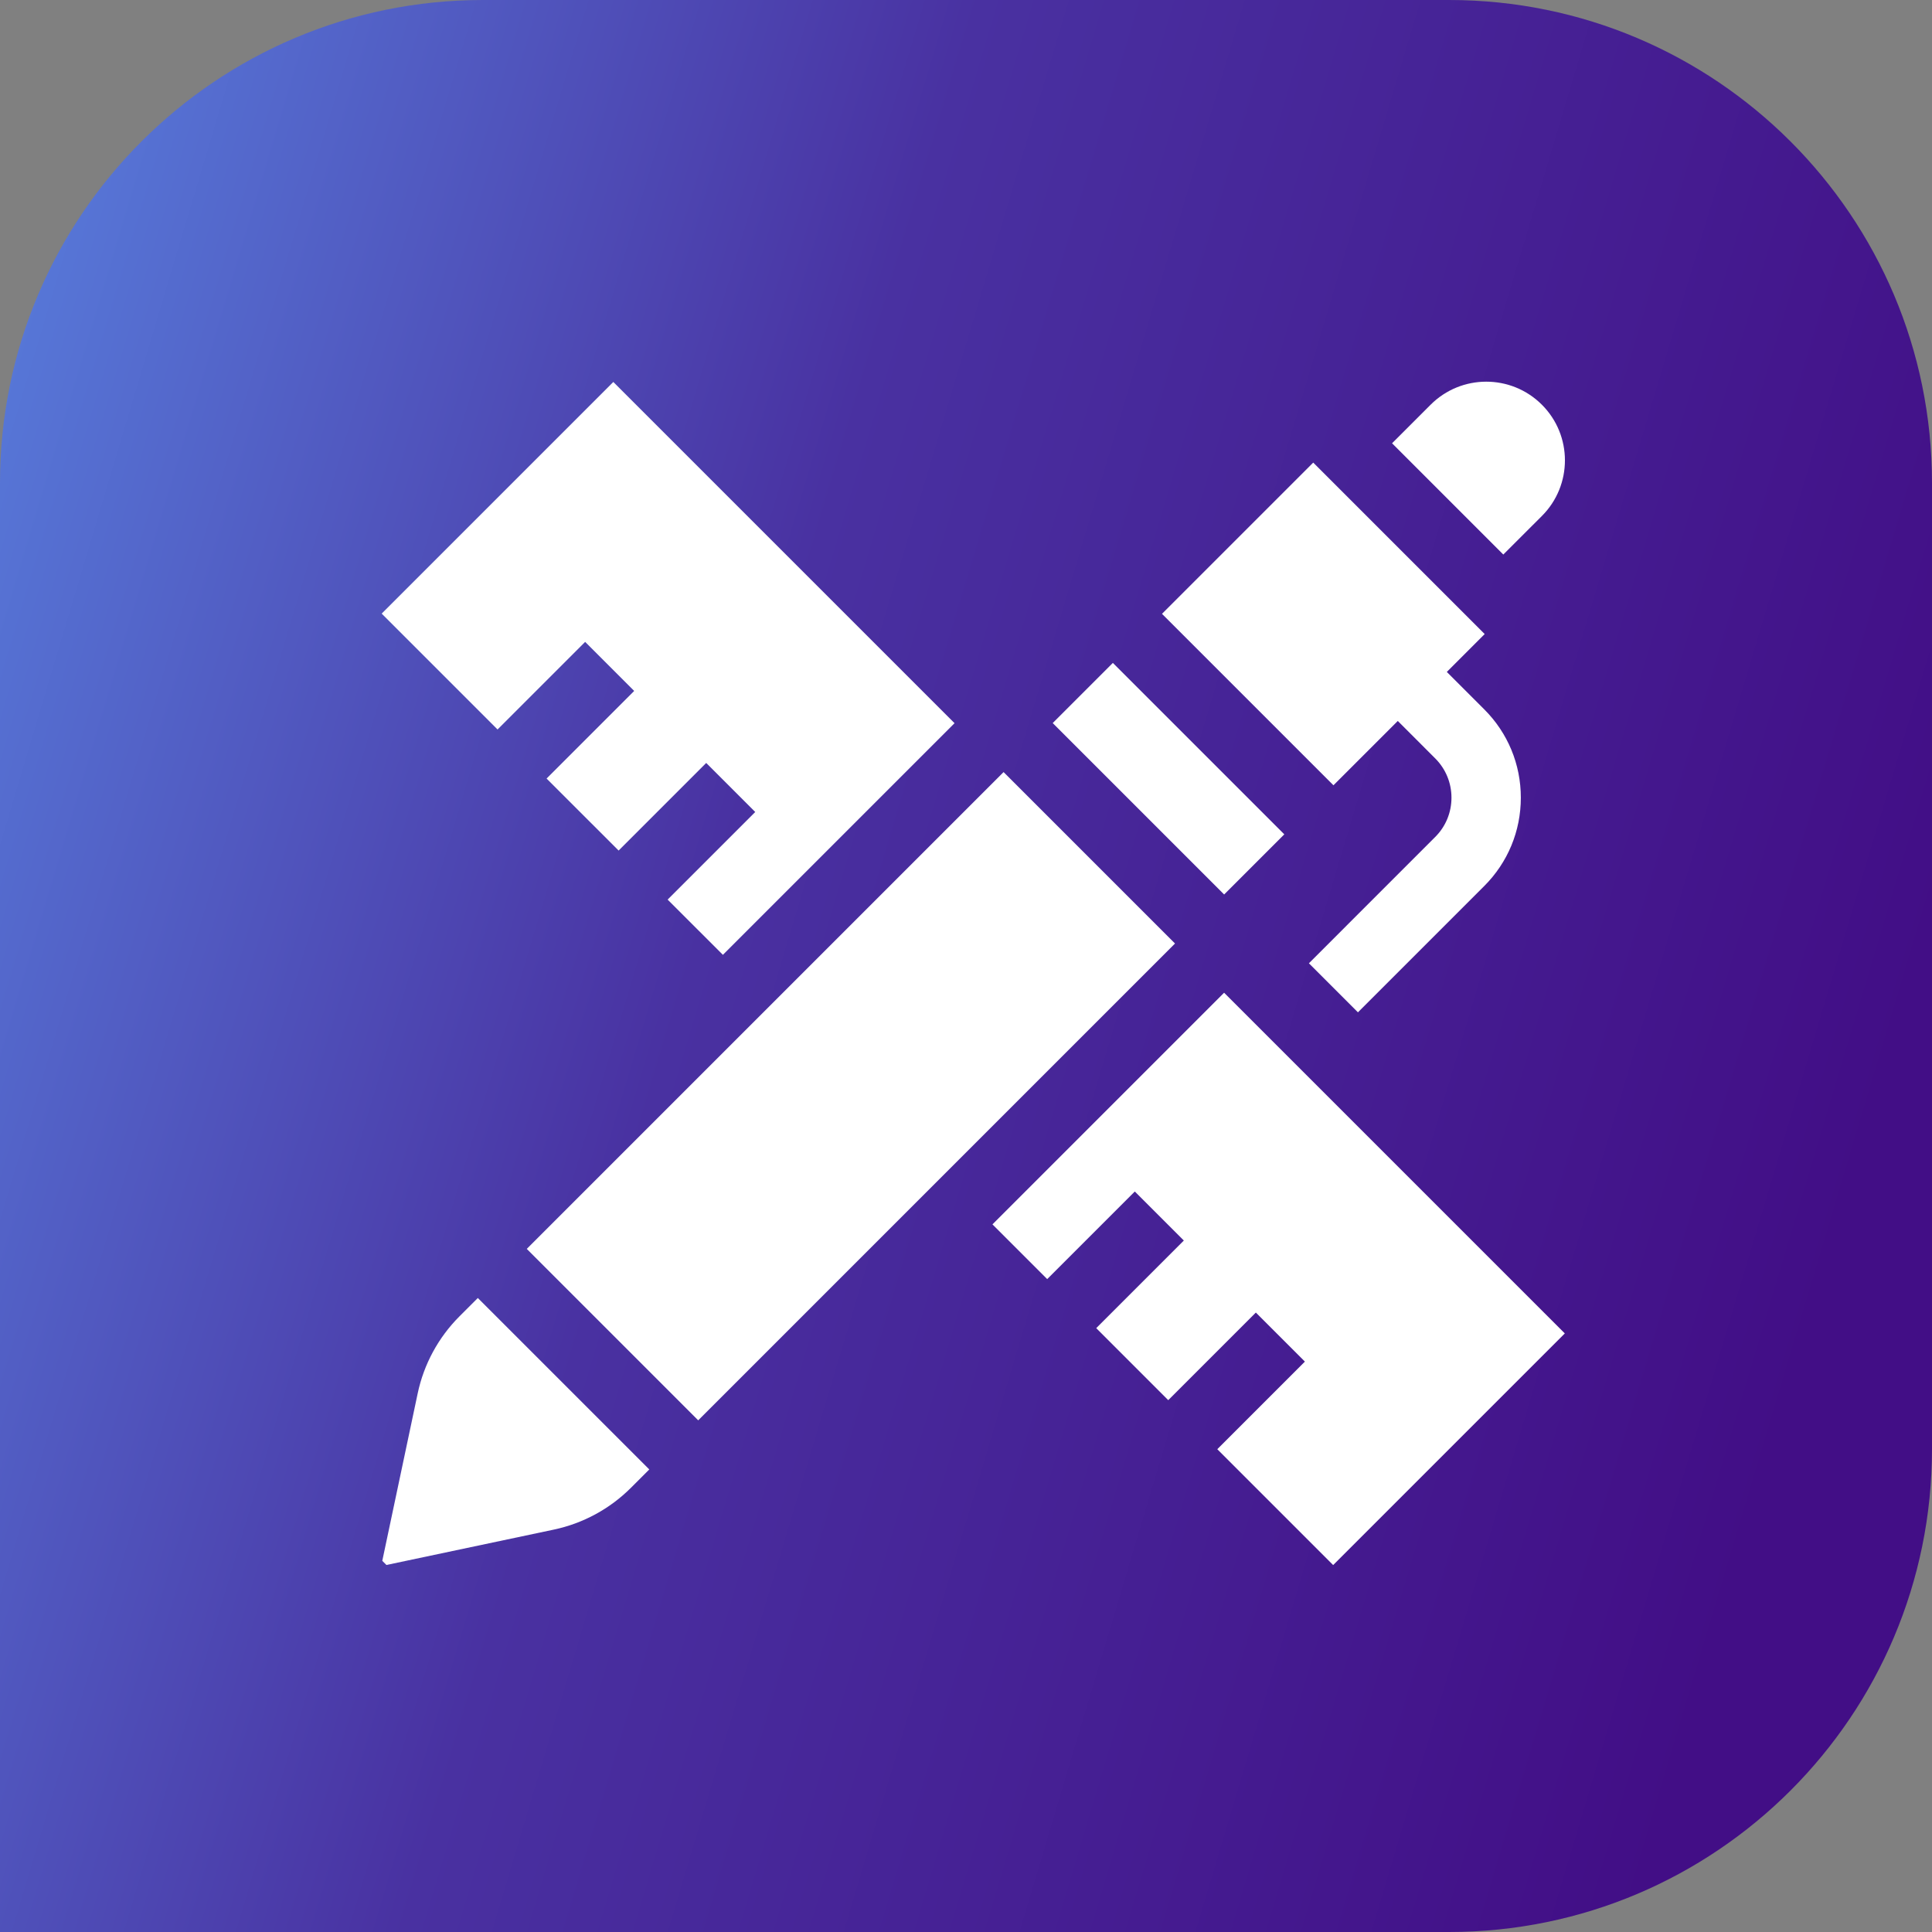
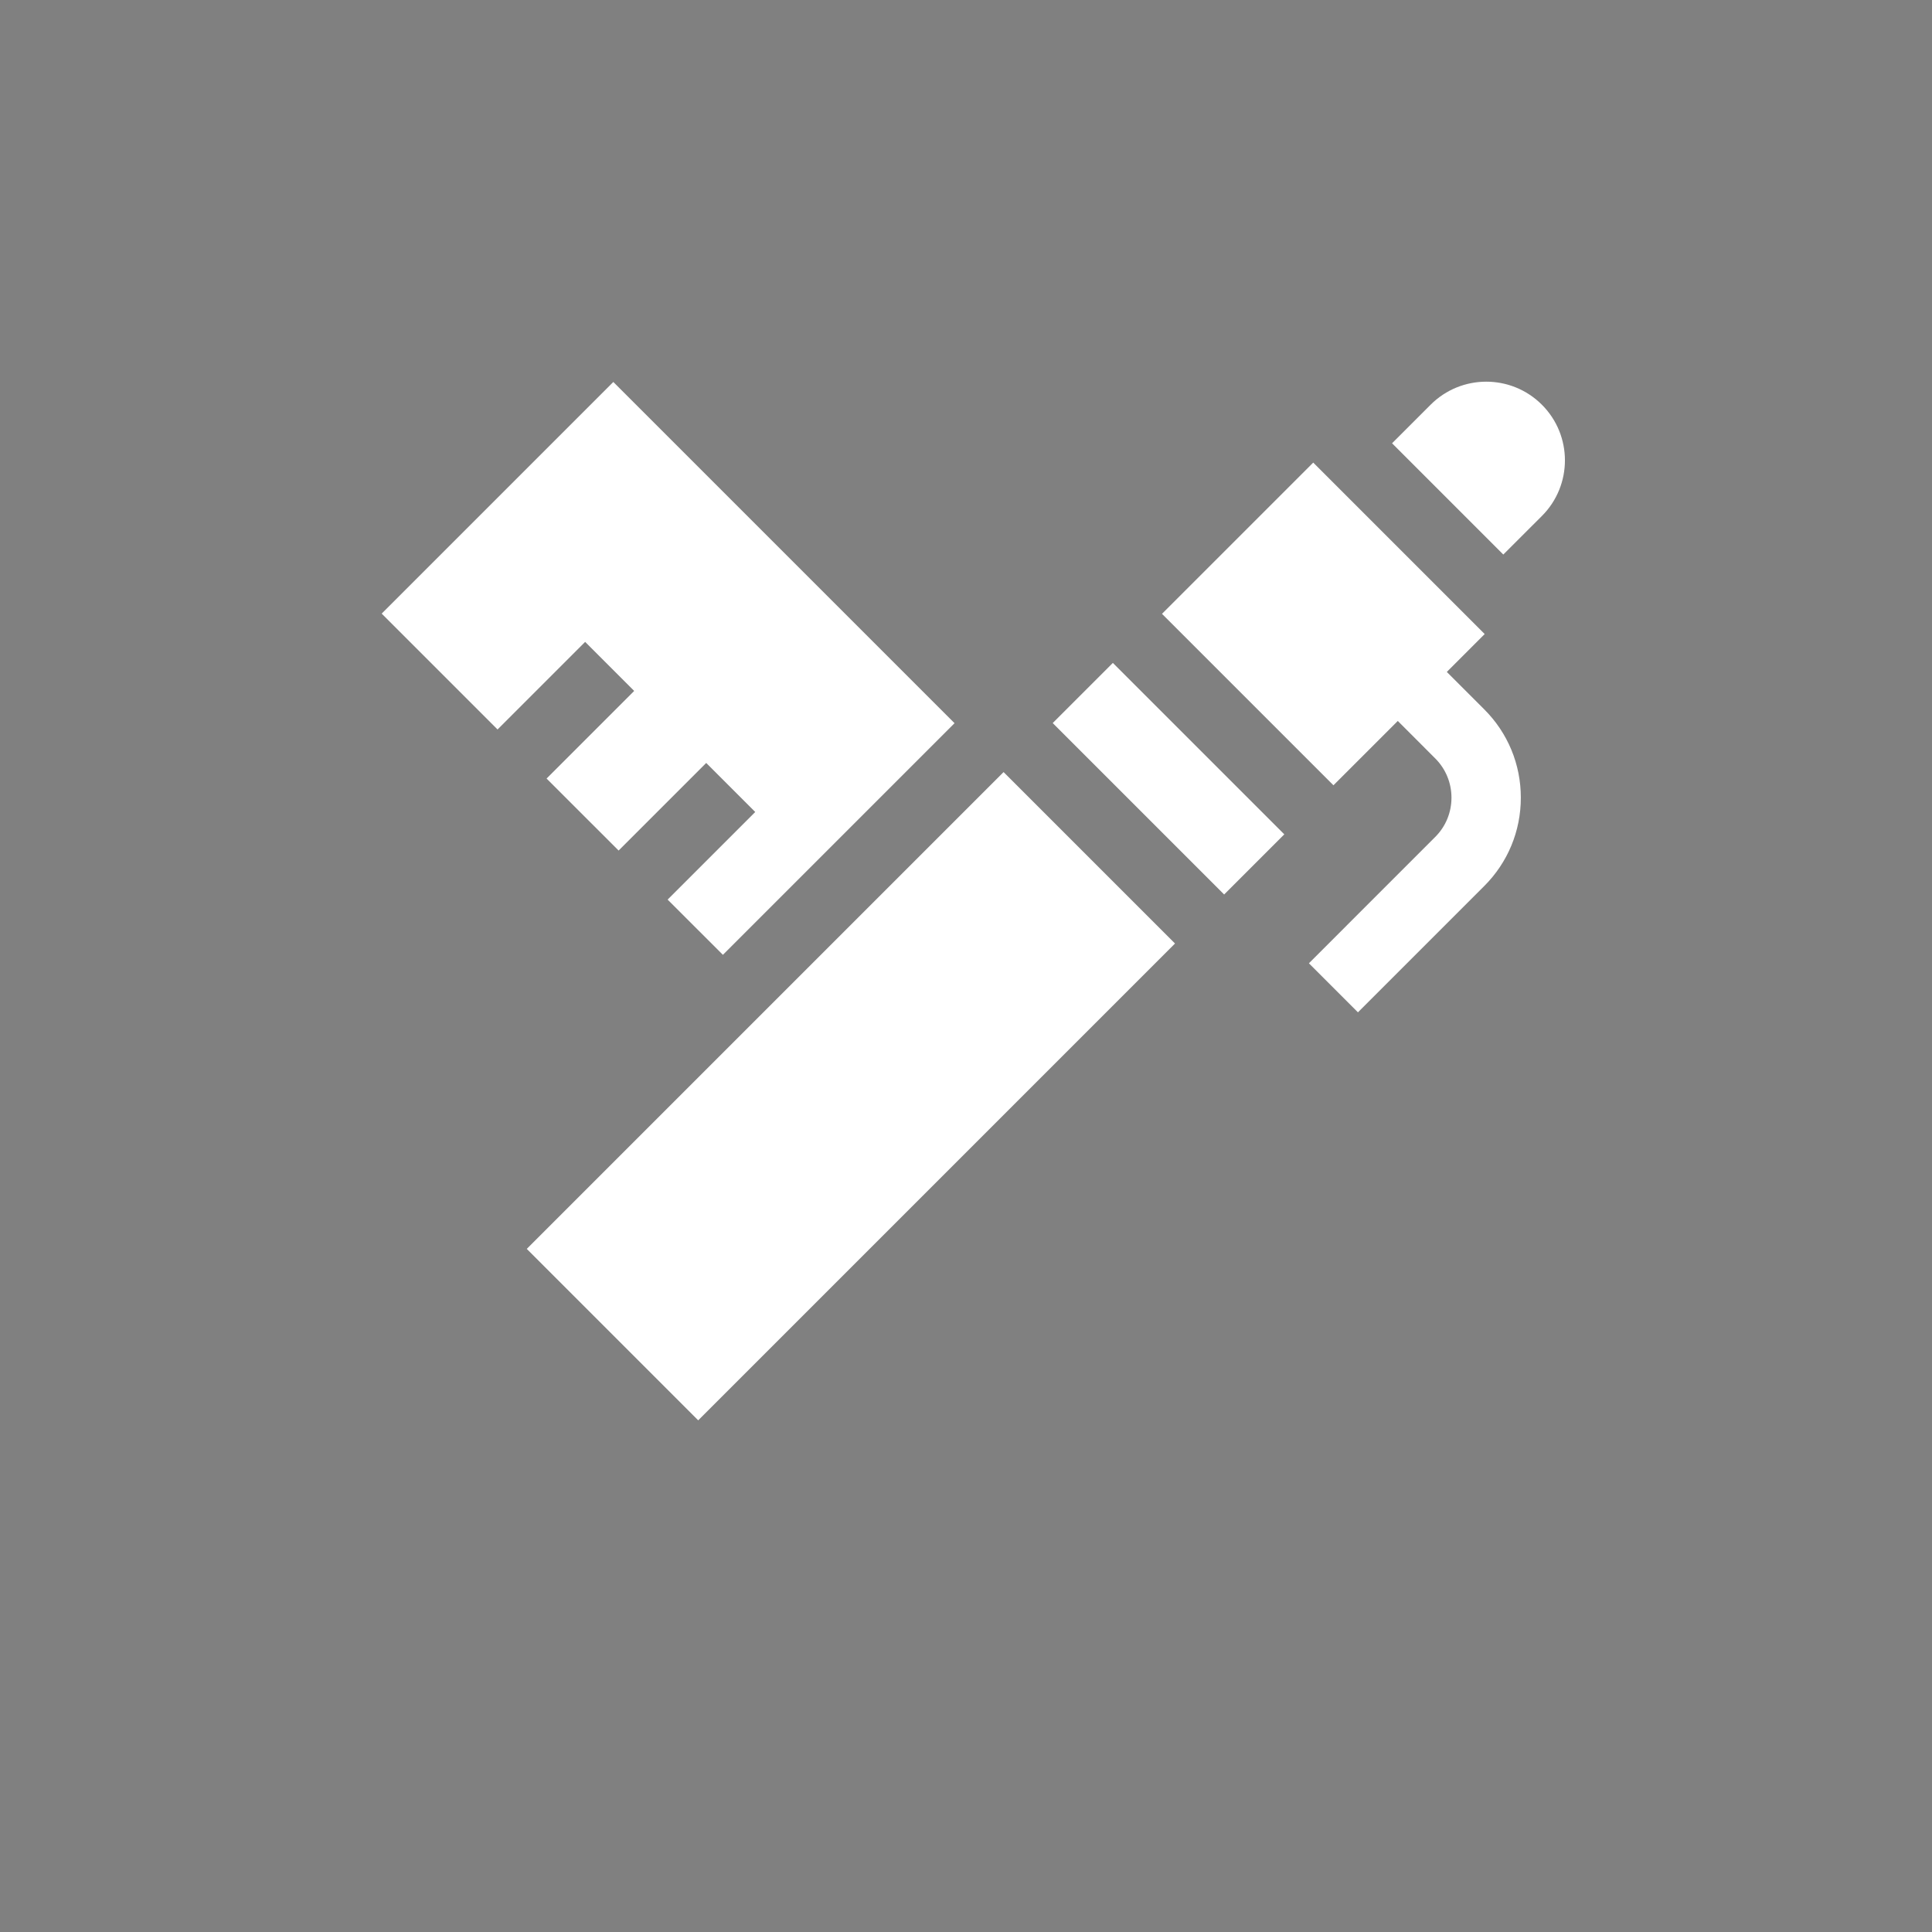
<svg xmlns="http://www.w3.org/2000/svg" width="100" height="100" viewBox="0 0 100 100" fill="none">
  <rect x="0" y="0" width="100" height="100" fill="#808080" stroke="none" />
-   <path d="M0 25C0 11.193 11.193 0 25 0H75C88.807 0 100 11.193 100 25V75C100 88.807 88.807 100 75 100H0V25Z" fill="url(#paint0_linear_7763_434)" />
  <path d="M79.808 26.707C81.398 25.117 81.398 22.538 79.808 20.948C78.217 19.358 75.639 19.358 74.049 20.948L72.053 22.944L77.811 28.703L79.808 26.707Z" fill="white" />
  <path d="M30.287 33.224L32.825 35.763L28.291 40.297L32.019 44.024L36.553 39.49L39.091 42.029L34.557 46.563L37.417 49.422L49.407 37.432L31.745 19.771L19.756 31.761L25.753 37.758L30.287 33.224Z" fill="white" />
  <path d="M72.349 37.317L74.286 39.254C74.829 39.798 75.128 40.52 75.128 41.288C75.128 42.057 74.829 42.779 74.286 43.322L67.749 49.859L70.287 52.398L76.824 45.861C78.046 44.639 78.718 43.016 78.718 41.288C78.718 39.561 78.046 37.937 76.824 36.716L74.887 34.779L76.847 32.818L67.973 23.944L60.145 31.772L69.019 40.646L72.349 37.317Z" fill="white" />
  <path d="M54.488 37.426L57.602 34.312L66.475 43.185L63.361 46.299L54.488 37.426Z" fill="white" />
  <path d="M27.266 64.642L51.945 39.963L60.818 48.836L36.139 73.516L27.266 64.642Z" fill="white" />
-   <path d="M51.369 63.373L54.203 66.206L58.737 61.672L61.275 64.21L56.741 68.744L60.468 72.472L65.002 67.938L67.541 70.476L63.007 75.01L69.004 81.007L80.994 69.018L63.359 51.383L51.369 63.373Z" fill="white" />
-   <path d="M24.732 67.184L23.783 68.133C22.69 69.226 21.938 70.613 21.619 72.125L19.787 80.788L20.002 81.003L28.666 79.172C30.178 78.852 31.565 78.1 32.658 77.007L35.788 73.877L33.607 76.058L24.732 67.184Z" fill="white" />
  <defs>
    <linearGradient id="paint0_linear_7763_434" x1="-22.922" y1="-5.724" x2="104.805" y2="32.43" gradientUnits="userSpaceOnUse">
      <stop stop-color="#60A6FC" />
      <stop offset="0.542" stop-color="#4931A1" />
      <stop offset="1" stop-color="#420E86" />
    </linearGradient>
  </defs>
</svg>